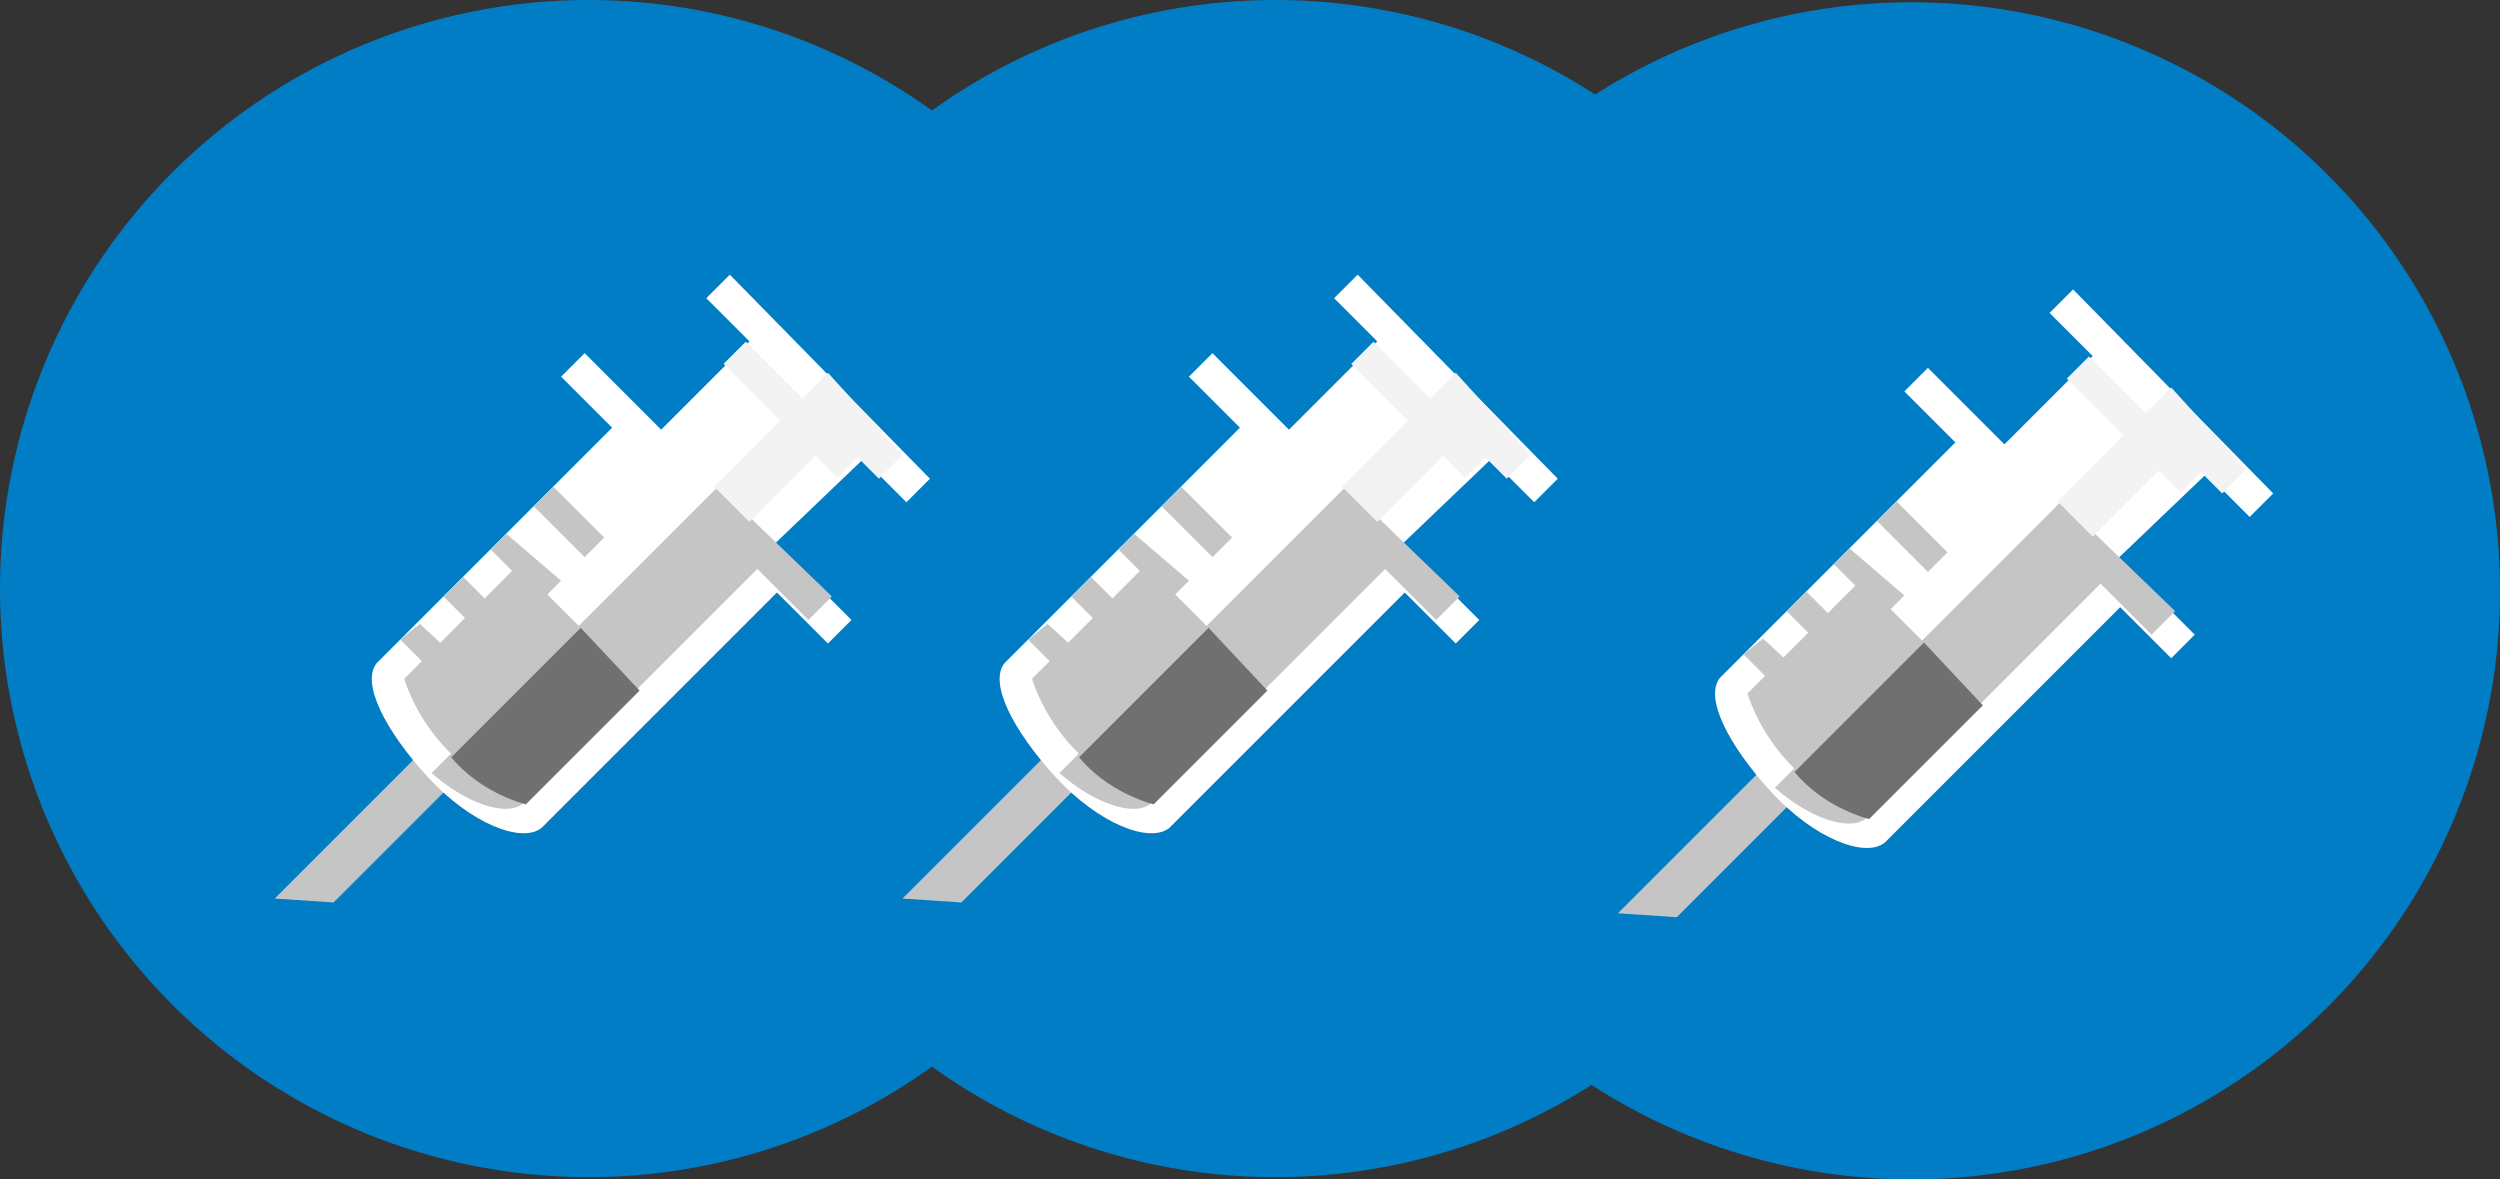
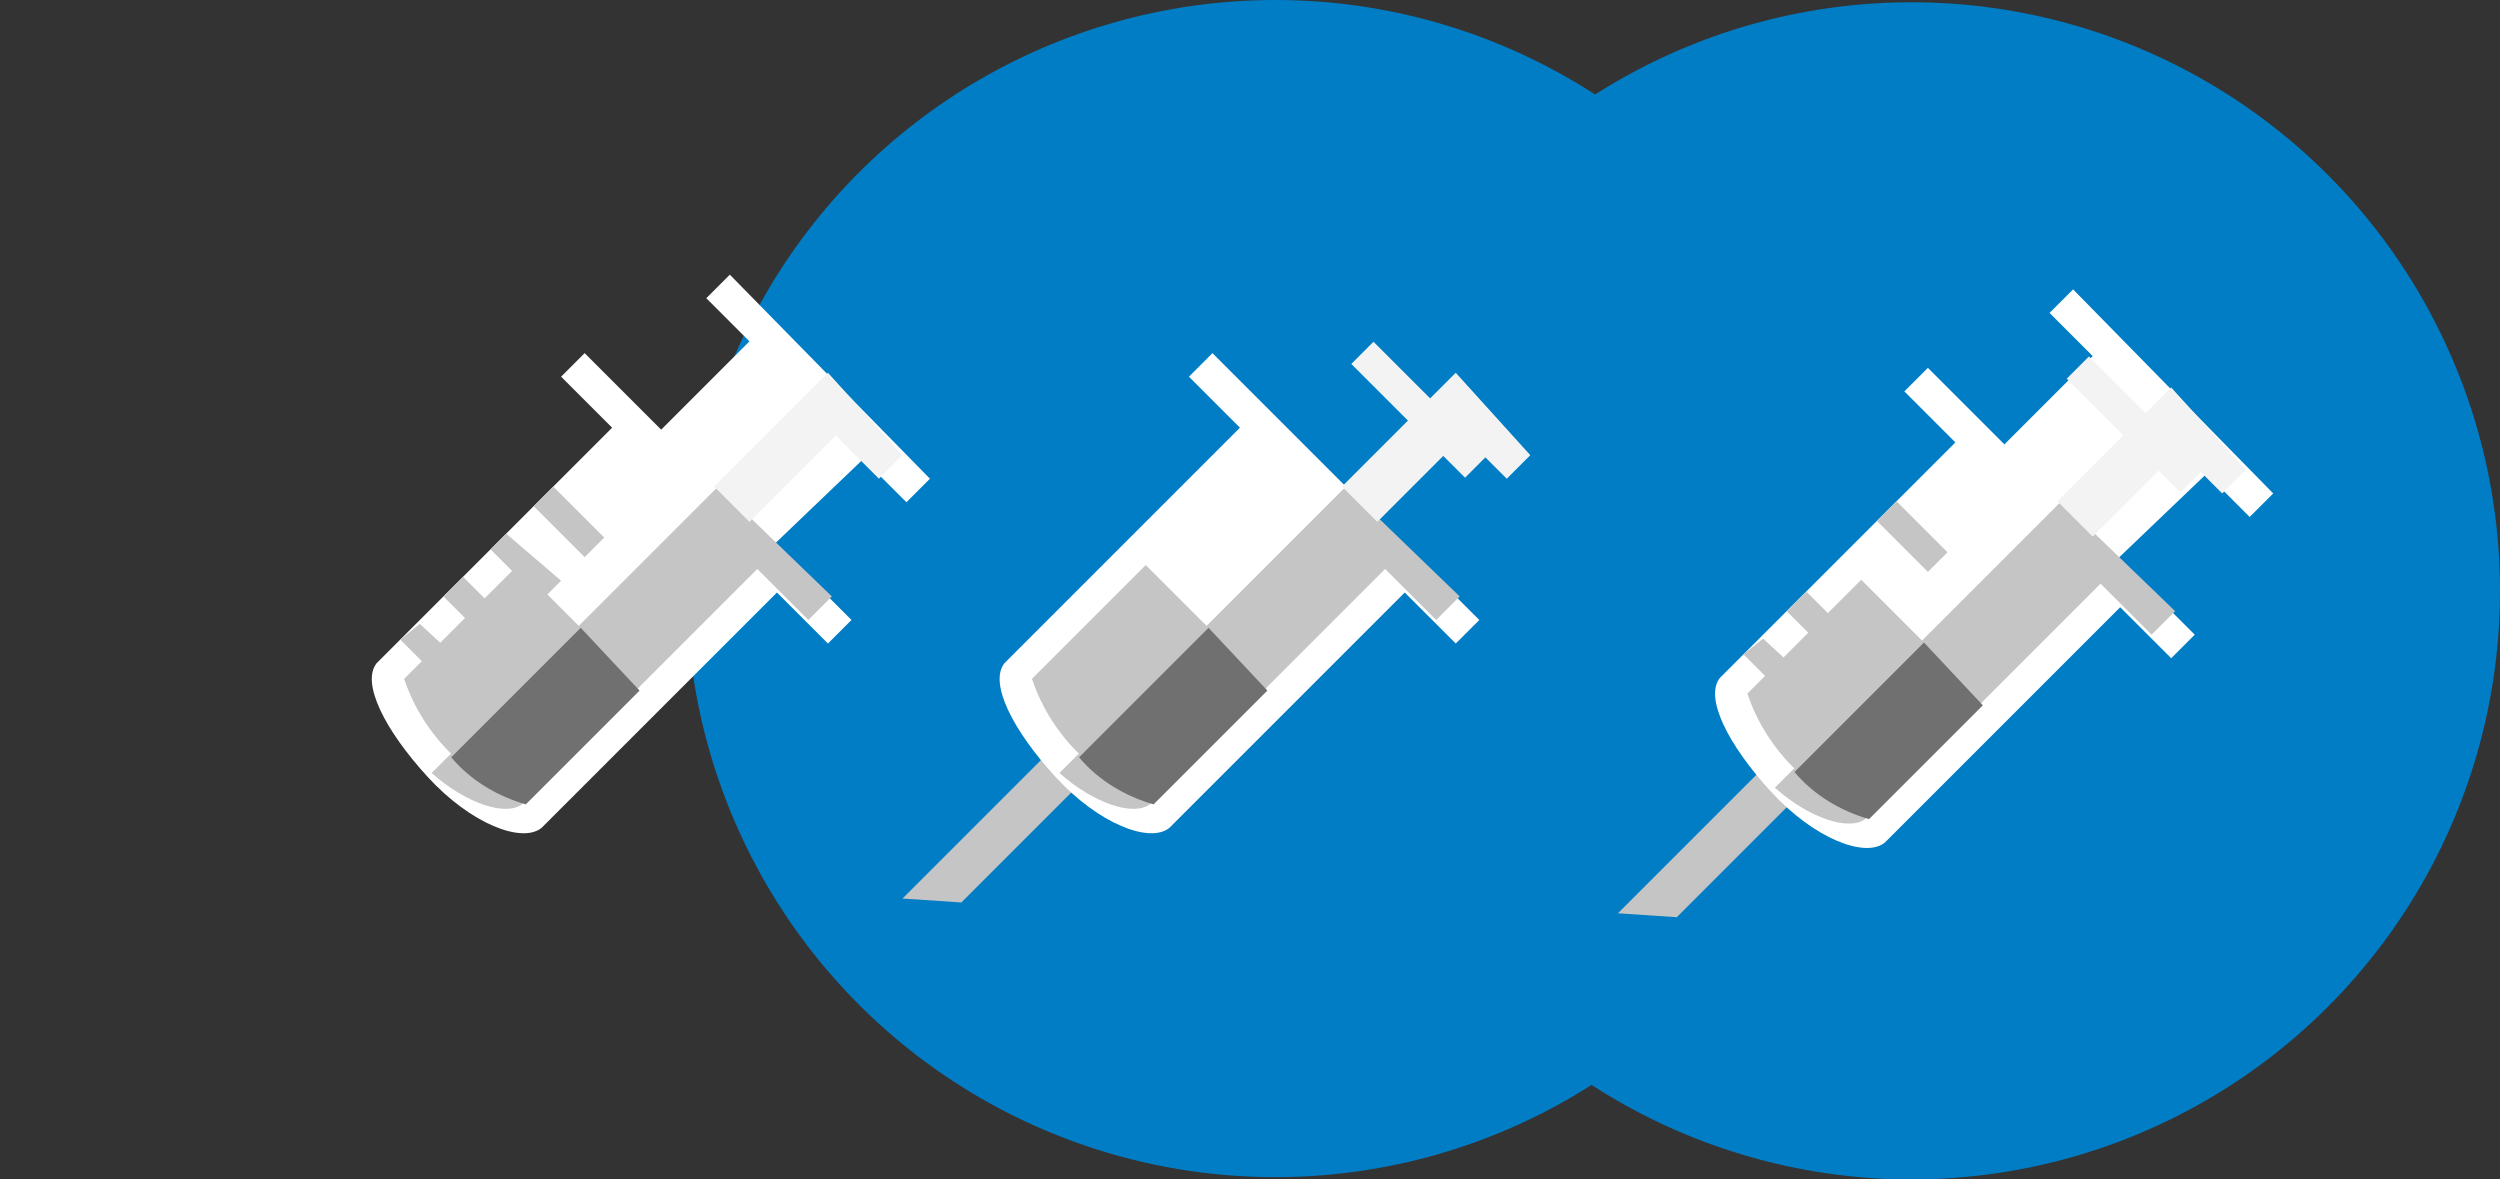
<svg xmlns="http://www.w3.org/2000/svg" xmlns:ns1="http://sodipodi.sourceforge.net/DTD/sodipodi-0.dtd" xmlns:ns2="http://www.inkscape.org/namespaces/inkscape" version="1.1" id="Grupo_11324" x="0px" y="0px" viewBox="0 0 63.713 30.058" xml:space="preserve" ns1:docname="triple-dosis-icon.svg" ns2:version="1.2.1 (ef4d3fba62, 2022-07-19, custom)" width="63.713" height="30.058">
  <rect x="0" y="0" width="63.713" height="30.058" fill="#333333" stroke="none" />
  <defs id="defs45" />
  <ns1:namedview id="namedview43" pagecolor="#ffffff" bordercolor="#999999" borderopacity="1" ns2:showpageshadow="0" ns2:pageopacity="0" ns2:pagecheckerboard="0" ns2:deskcolor="#d1d1d1" showgrid="false" ns2:zoom="10.566667" ns2:cx="32.744479" ns2:cy="14.148265" ns2:window-width="1462" ns2:window-height="800" ns2:window-x="74" ns2:window-y="27" ns2:window-maximized="1" ns2:current-layer="Grupo_11324" />
  <style type="text/css" id="style18">
	.st0{fill:#007DC5;}
	.st1{fill:#C5C5C5;}
	.st2{fill:#FFFFFF;}
	.st3{fill:#F3F3F3;}
	.st4{fill:#707070;}
</style>
-   <circle id="Elipse_1049" class="st0" cx="15" cy="15" r="15" />
  <circle id="Elipse_1049_1_" class="st0" cx="32.5" cy="15" r="15" />
  <circle id="Elipse_1049_1_-1" class="st0" cx="48.713" cy="15.058" r="15" style="fill:#007dc5" />
  <g id="Grupo_4" transform="translate(7,7)">
-     <path id="Trazado_76" class="st1" d="M 1.5,16 0,15.9 4.2,11.7 5,12.5 Z" />
    <path id="Trazado_77" class="st2" d="m 7.9,2 -0.6,0.6 1.3,1.3 -6,6 v 0 c -0.4,0.5 0.2,1.7 1.3,2.9 1.1,1.2 2.4,1.7 2.9,1.3 v 0 l 6,-6 1.3,1.3 0.6,-0.6 z" />
    <path id="Trazado_78" class="st2" d="M 11.6,0 11,0.6 12.1,1.7 9.8,4 12.7,6.9 15,4.7 16.1,5.8 16.7,5.2 Z" />
    <path id="Trazado_79" class="st1" d="M 11.3,5.4 4,12.7 c 0.9,0.8 1.9,1.1 2.3,0.8 v 0 l 6,-6 1.3,1.3 0.6,-0.6 z" />
    <path id="Trazado_80" class="st3" d="M 14.1,2.5 11.2,5.4 12.1,6.3 14.3,4.1 15.4,5.2 16,4.6 Z" />
-     <rect id="Rectángulo_2" x="12.8" y="1.4" transform="matrix(0.707,-0.707,0.707,0.707,1.401,10.333)" class="st3" width="0.8" height="4.1" />
    <path id="Trazado_81" class="st1" d="m 6.2,7.4 -2.9,2.9 c 0.5,1.5 1.7,2.6 3.1,3.1 l 2.9,-2.9 z" />
    <path id="Trazado_82" class="st4" d="m 7.8,9 -3.3,3.3 c 0.5,0.6 1.2,1 1.9,1.2 l 2.9,-2.9 z" />
    <path id="Trazado_83" class="st1" d="M 7.1,5.4 6.6,5.9 7.9,7.2 8.4,6.7 Z M 5.5,7 6.8,8.3 7.3,7.8 5.9,6.6 Z M 4.3,8.2 5.6,9.5 6.1,9 4.8,7.7 Z M 3.2,9.3 4.5,10.6 5,10.1 3.7,8.9 Z" />
  </g>
  <g id="Grupo_4_1_" transform="translate(7,7)">
    <path id="Trazado_76_1_" class="st1" d="M 17.5,16 16,15.9 20.2,11.7 21,12.5 Z" />
    <path id="Trazado_77_1_" class="st2" d="m 23.9,2 -0.6,0.6 1.3,1.3 -6,6 v 0 c -0.4,0.5 0.2,1.7 1.3,2.9 1.1,1.2 2.4,1.7 2.9,1.3 v 0 l 6,-6 1.3,1.3 0.6,-0.6 z" />
-     <path id="Trazado_78_1_" class="st2" d="M 27.6,0 27,0.6 28.1,1.7 25.8,4 28.7,6.9 31,4.7 32.1,5.8 32.7,5.2 Z" />
    <path id="Trazado_79_1_" class="st1" d="M 27.3,5.4 20,12.7 c 0.9,0.8 1.9,1.1 2.3,0.8 v 0 l 6,-6 1.3,1.3 0.6,-0.6 z" />
    <path id="Trazado_80_1_" class="st3" d="M 30.1,2.5 27.2,5.4 28.1,6.3 30.3,4.1 31.4,5.2 32,4.6 Z" />
    <rect id="Rectángulo_2_1_" x="28.8" y="1.4" transform="matrix(0.707,-0.707,0.707,0.707,6.087,21.647)" class="st3" width="0.8" height="4.1" />
    <path id="Trazado_81_1_" class="st1" d="m 22.2,7.4 -2.9,2.9 c 0.5,1.5 1.7,2.6 3.1,3.1 l 2.9,-2.9 z" />
    <path id="Trazado_82_1_" class="st4" d="m 23.8,9 -3.3,3.3 c 0.5,0.6 1.2,1 1.9,1.2 l 2.9,-2.9 z" />
-     <path id="Trazado_83_1_" class="st1" d="m 23.1,5.4 -0.5,0.5 1.3,1.3 0.5,-0.5 z M 21.5,7 22.8,8.3 23.3,7.8 21.9,6.6 Z M 20.3,8.2 21.6,9.5 22.1,9 20.8,7.7 Z m -1.1,1.1 1.3,1.3 0.5,-0.5 -1.3,-1.2 z" />
  </g>
  <g id="Grupo_4_1_-0" transform="translate(25.233,7.375)">
    <path id="Trazado_76_1_-0" class="st1" d="M 17.5,16 16,15.9 20.2,11.7 21,12.5 Z" style="fill:#c5c5c5" />
    <path id="Trazado_77_1_-8" class="st2" d="m 23.9,2 -0.6,0.6 1.3,1.3 -6,6 v 0 c -0.4,0.5 0.2,1.7 1.3,2.9 1.1,1.2 2.4,1.7 2.9,1.3 v 0 l 6,-6 1.3,1.3 0.6,-0.6 z" style="fill:#ffffff" />
    <path id="Trazado_78_1_-3" class="st2" d="M 27.6,0 27,0.6 28.1,1.7 25.8,4 28.7,6.9 31,4.7 32.1,5.8 32.7,5.2 Z" style="fill:#ffffff" />
    <path id="Trazado_79_1_-1" class="st1" d="M 27.3,5.4 20,12.7 c 0.9,0.8 1.9,1.1 2.3,0.8 v 0 l 6,-6 1.3,1.3 0.6,-0.6 z" style="fill:#c5c5c5" />
    <path id="Trazado_80_1_-8" class="st3" d="M 30.1,2.5 27.2,5.4 28.1,6.3 30.3,4.1 31.4,5.2 32,4.6 Z" style="fill:#f3f3f3" />
    <rect id="Rectángulo_2_1_-1" x="28.8" y="1.4" transform="matrix(0.707,-0.707,0.707,0.707,6.087,21.647)" class="st3" width="0.8" height="4.1" style="fill:#f3f3f3" />
    <path id="Trazado_81_1_-3" class="st1" d="m 22.2,7.4 -2.9,2.9 c 0.5,1.5 1.7,2.6 3.1,3.1 l 2.9,-2.9 z" style="fill:#c5c5c5" />
    <path id="Trazado_82_1_-4" class="st4" d="m 23.8,9 -3.3,3.3 c 0.5,0.6 1.2,1 1.9,1.2 l 2.9,-2.9 z" style="fill:#707070" />
-     <path id="Trazado_83_1_-5" class="st1" d="m 23.1,5.4 -0.5,0.5 1.3,1.3 0.5,-0.5 z M 21.5,7 22.8,8.3 23.3,7.8 21.9,6.6 Z M 20.3,8.2 21.6,9.5 22.1,9 20.8,7.7 Z m -1.1,1.1 1.3,1.3 0.5,-0.5 -1.3,-1.2 z" style="fill:#c5c5c5" />
+     <path id="Trazado_83_1_-5" class="st1" d="m 23.1,5.4 -0.5,0.5 1.3,1.3 0.5,-0.5 z Z M 20.3,8.2 21.6,9.5 22.1,9 20.8,7.7 Z m -1.1,1.1 1.3,1.3 0.5,-0.5 -1.3,-1.2 z" style="fill:#c5c5c5" />
  </g>
</svg>